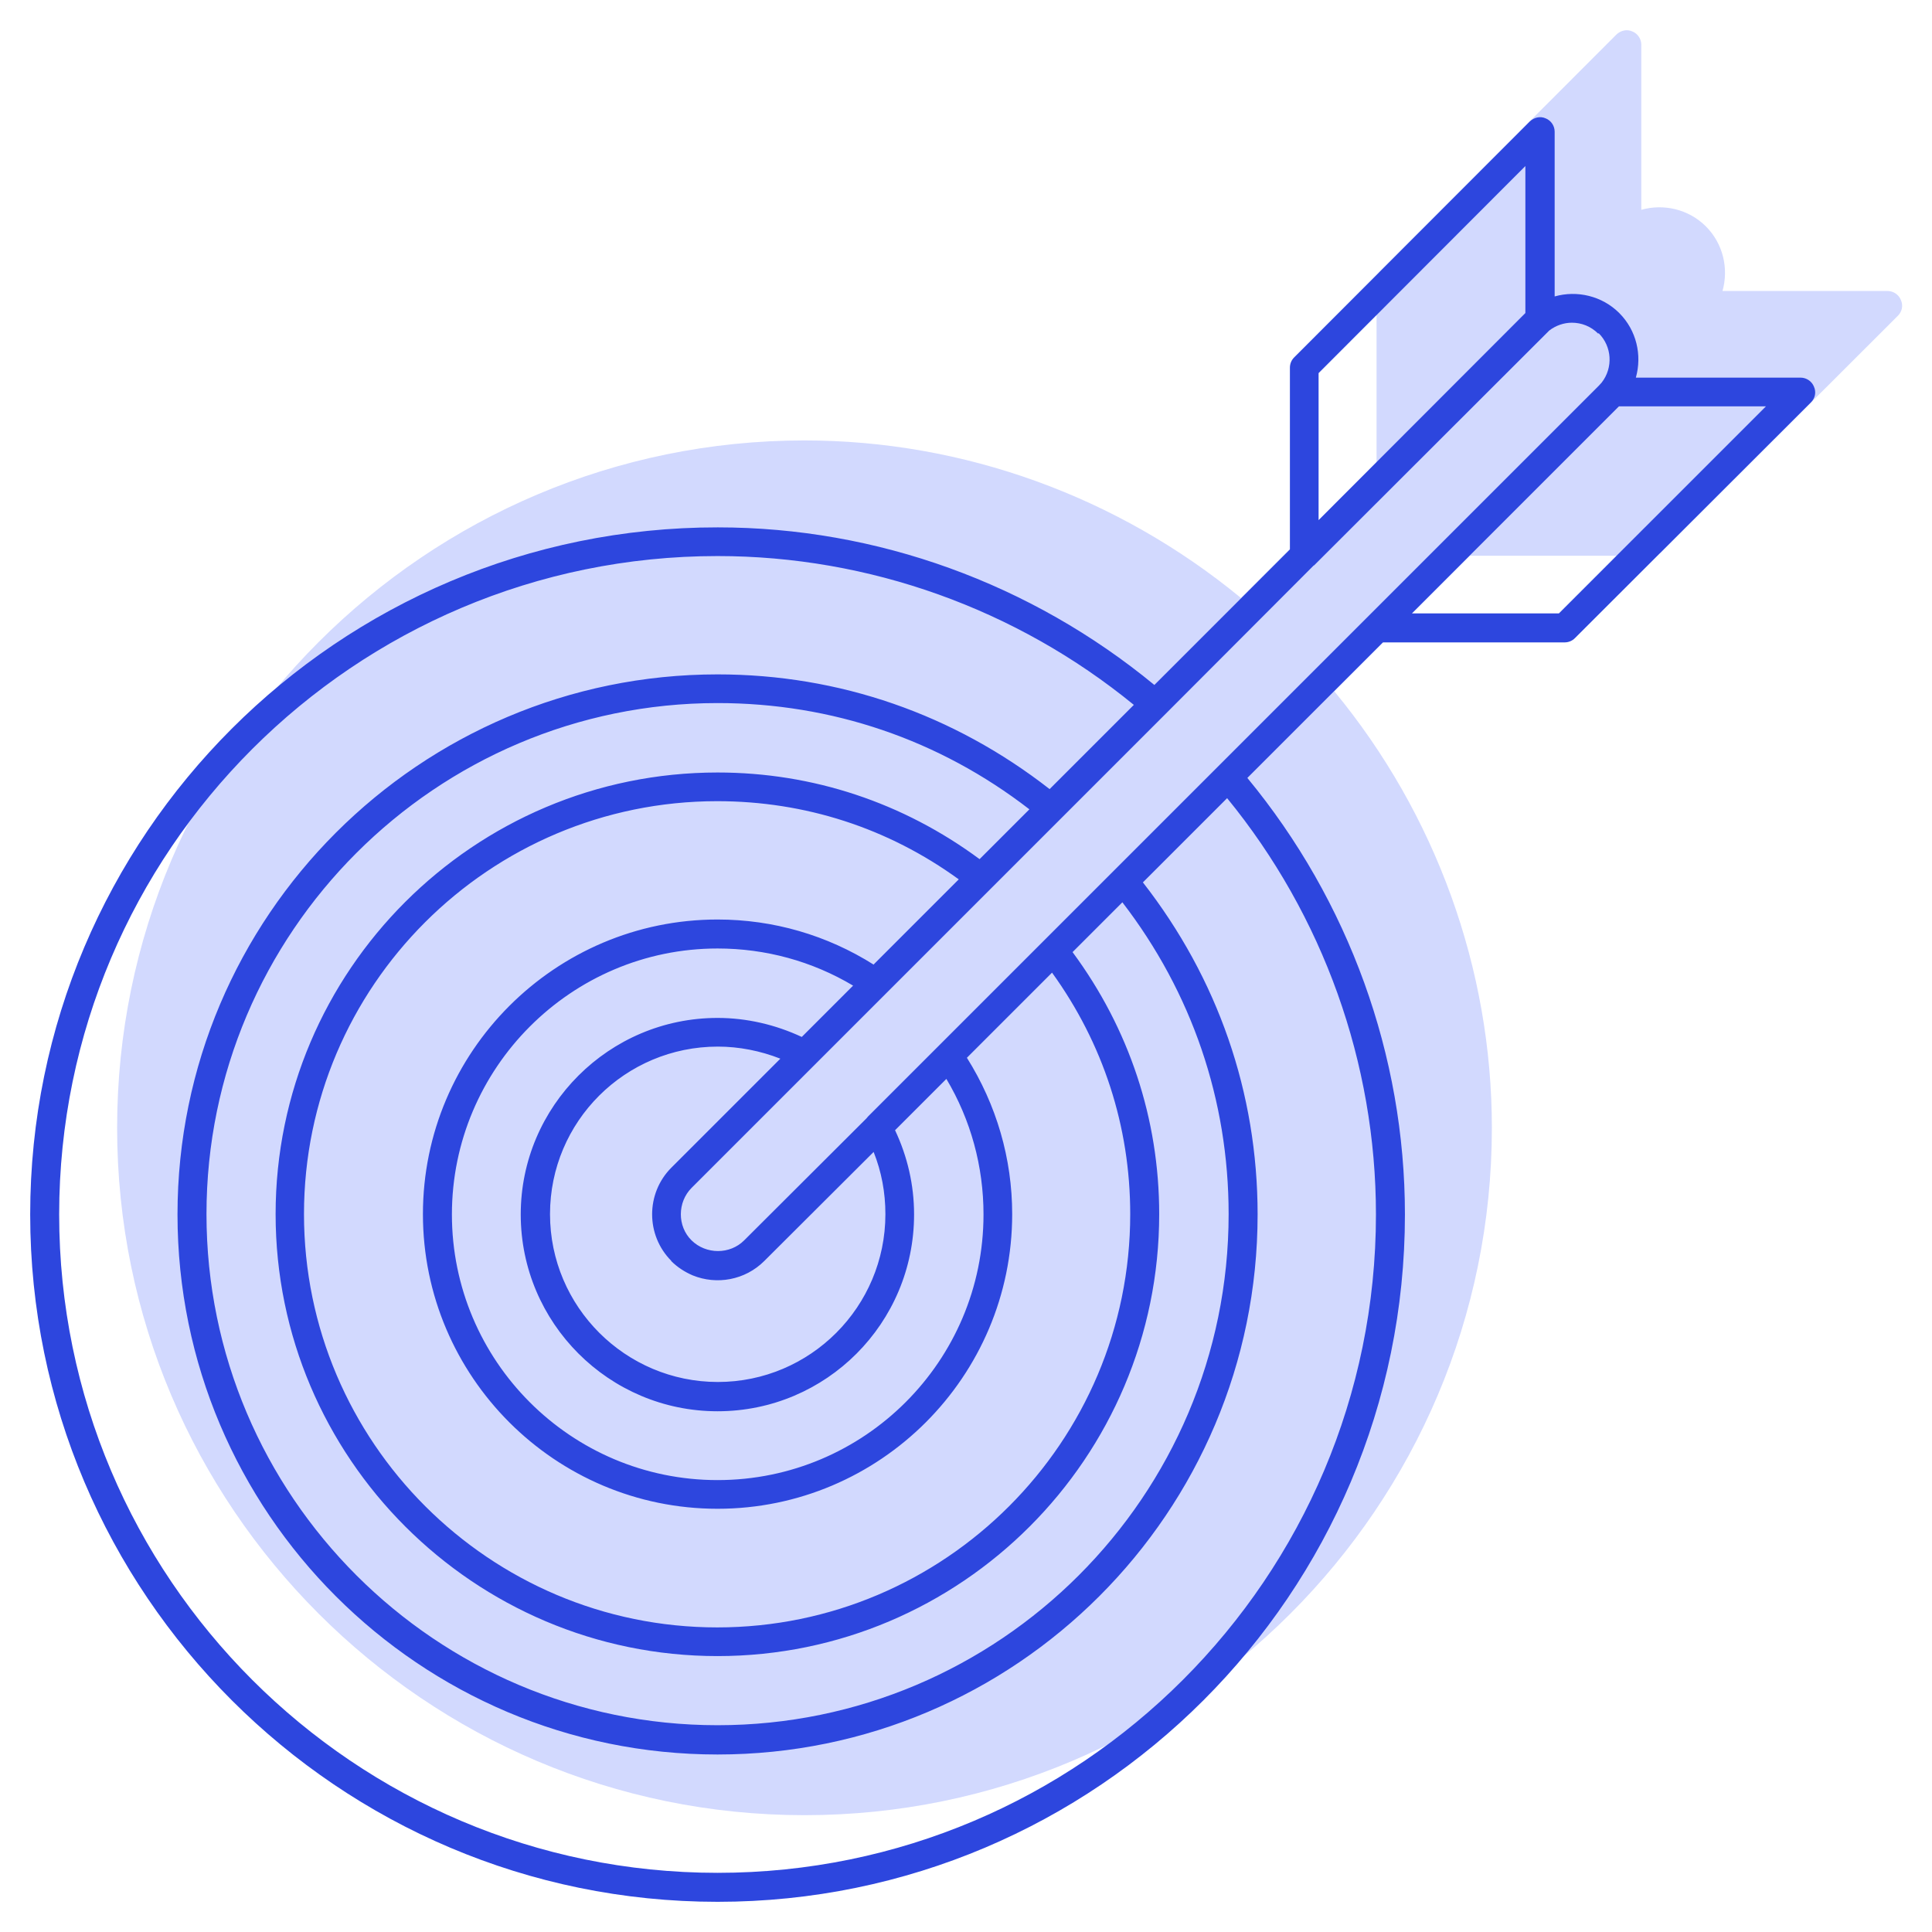
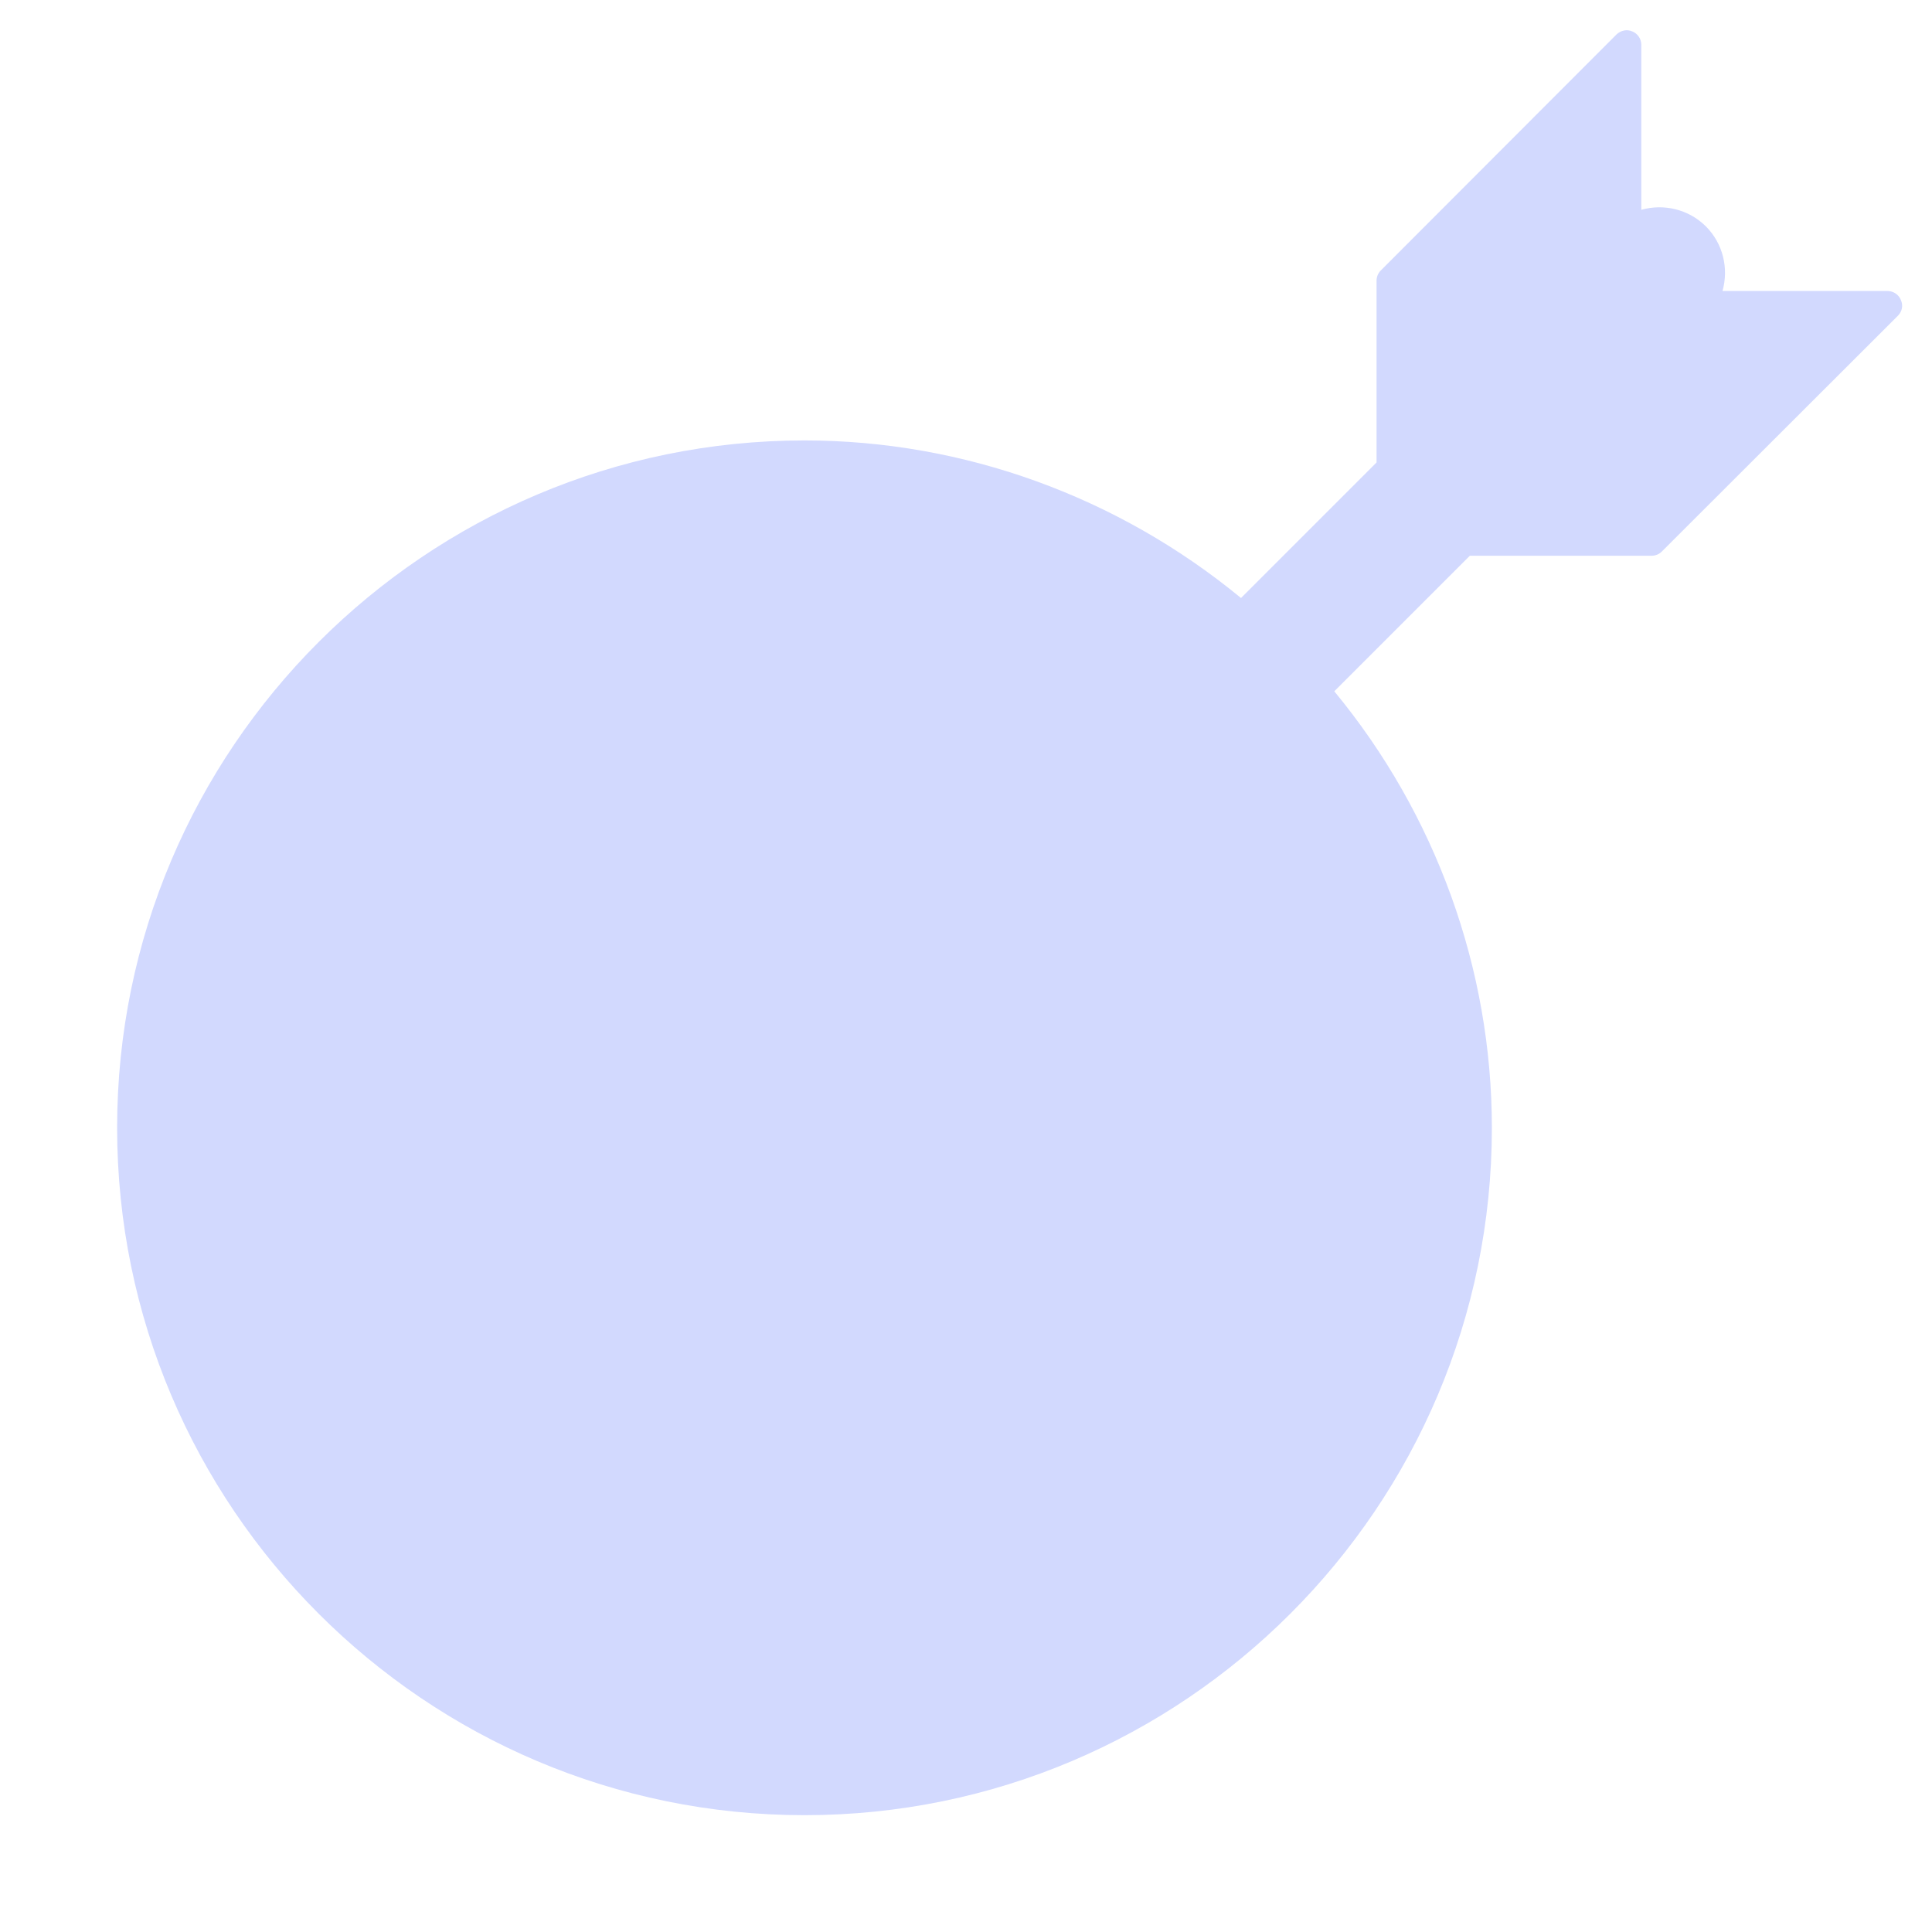
<svg xmlns="http://www.w3.org/2000/svg" width="64" height="64" viewBox="0 0 64 64" fill="none">
  <path d="M62.52 9.64H57.06C57.27 8.89 57.08 8.07 56.51 7.5C55.94 6.93 55.11 6.74 54.37 6.95V1.48C54.37 1.29 54.25 1.11 54.07 1.04C53.89 0.96 53.69 1.01 53.55 1.14L45.74 8.96C45.65 9.05 45.6 9.17 45.6 9.3V15.32L41.11 19.81C37.03 16.45 31.92 14.59 26.65 14.59C14.1 14.59 3.88 24.8 3.88 37.36C3.88 49.92 14.09 60.13 26.65 60.13C39.21 60.13 49.42 49.92 49.42 37.36C49.42 32.09 47.56 26.97 44.2 22.9L48.69 18.41H54.71C54.84 18.41 54.96 18.36 55.05 18.27L62.87 10.46C63.01 10.32 63.05 10.12 62.97 9.94C62.9 9.76 62.72 9.64 62.53 9.64H62.52Z" fill="#D2D9FE" />
-   <path d="M59.65 12.51H54.19C54.4 11.76 54.21 10.94 53.64 10.37C53.07 9.8 52.24 9.61 51.5 9.82V4.36C51.5 4.17 51.38 3.99 51.2 3.92C51.02 3.84 50.82 3.89 50.68 4.02L42.87 11.84C42.78 11.93 42.73 12.05 42.73 12.18V18.2L38.24 22.69C34.16 19.33 29.05 17.47 23.78 17.47C11.21 17.46 1 27.68 1 40.23C1 52.78 11.21 63 23.77 63C36.33 63 46.54 52.79 46.54 40.23C46.54 34.96 44.68 29.84 41.32 25.77L45.81 21.28H51.83C51.96 21.28 52.08 21.23 52.17 21.14L59.99 13.33C60.13 13.19 60.17 12.99 60.09 12.81C60.02 12.63 59.84 12.51 59.65 12.51ZM52.96 11.04C53.4 11.48 53.44 12.18 53.06 12.67C53.03 12.7 52.98 12.76 52.96 12.78L45.28 20.46L40.35 25.39L36.9 28.84L34.58 31.16L31.1 34.64L28.75 36.99C28.75 36.99 28.72 37.03 28.7 37.05L24.65 41.09C24.18 41.56 23.39 41.56 22.91 41.09C22.43 40.62 22.44 39.82 22.91 39.35L27.01 35.25L29.36 32.9L32.84 29.42L35.16 27.1L38.61 23.65L43.52 18.73C43.52 18.73 43.52 18.73 43.53 18.73L51.32 10.95C51.54 10.78 51.81 10.69 52.07 10.69C52.39 10.69 52.7 10.81 52.94 11.05L52.96 11.04ZM22.23 41.77C22.44 41.98 22.69 42.14 22.95 42.25C23.74 42.57 24.68 42.41 25.32 41.77L28.94 38.16C29.2 38.81 29.33 39.5 29.33 40.22C29.33 43.29 26.84 45.78 23.78 45.78C20.72 45.78 18.22 43.29 18.22 40.22C18.22 37.15 20.71 34.67 23.78 34.67C24.48 34.67 25.19 34.81 25.85 35.07L22.24 38.68C21.39 39.53 21.39 40.92 22.24 41.77H22.23ZM29.65 37.44L31.35 35.74C32.16 37.1 32.58 38.64 32.58 40.23C32.58 45.09 28.63 49.03 23.77 49.03C18.91 49.03 14.97 45.08 14.97 40.23C14.97 35.38 18.92 31.42 23.77 31.42C25.36 31.42 26.9 31.84 28.26 32.65L26.56 34.35C25.68 33.94 24.73 33.72 23.77 33.72C20.18 33.72 17.25 36.64 17.25 40.23C17.25 43.82 20.17 46.75 23.77 46.75C27.37 46.75 30.28 43.83 30.28 40.23C30.28 39.25 30.06 38.31 29.65 37.44ZM28.95 31.96C27.4 30.98 25.62 30.46 23.77 30.46C18.39 30.46 14.01 34.84 14.01 40.22C14.01 45.6 18.39 49.98 23.77 49.98C29.15 49.98 33.53 45.6 33.53 40.22C33.53 38.38 33.01 36.6 32.03 35.04L34.85 32.22C36.54 34.56 37.44 37.31 37.44 40.22C37.44 47.77 31.3 53.91 23.76 53.91C16.22 53.91 10.07 47.77 10.07 40.22C10.07 32.67 16.21 26.54 23.76 26.54C26.67 26.54 29.42 27.43 31.76 29.13L28.94 31.95L28.95 31.96ZM32.45 28.46C29.92 26.59 26.93 25.59 23.77 25.59C15.7 25.59 9.13 32.15 9.13 40.22C9.13 48.29 15.7 54.86 23.77 54.86C31.84 54.86 38.4 48.29 38.4 40.22C38.4 37.06 37.4 34.07 35.53 31.54L37.18 29.89C39.48 32.88 40.7 36.44 40.7 40.22C40.7 49.56 33.1 57.15 23.77 57.15C14.44 57.15 6.84 49.55 6.84 40.22C6.84 30.89 14.44 23.29 23.77 23.29C27.55 23.29 31.11 24.5 34.1 26.81L32.45 28.46ZM43.68 12.36L50.53 5.5V10.37L43.68 17.23V12.36ZM23.77 62.04C11.74 62.04 1.96 52.26 1.96 40.23C1.96 28.2 11.74 18.42 23.77 18.42C28.79 18.42 33.67 20.17 37.56 23.35L34.77 26.14C31.59 23.66 27.8 22.34 23.77 22.34C13.91 22.34 5.88 30.36 5.88 40.23C5.88 50.1 13.9 58.12 23.77 58.12C33.64 58.12 41.66 50.1 41.66 40.23C41.66 36.2 40.34 32.41 37.86 29.23L40.65 26.44C43.83 30.33 45.58 35.21 45.58 40.23C45.58 52.26 35.8 62.04 23.77 62.04ZM51.64 20.32H46.77L53.63 13.46H58.5L51.64 20.32Z" fill="#2D46DE" />
</svg>